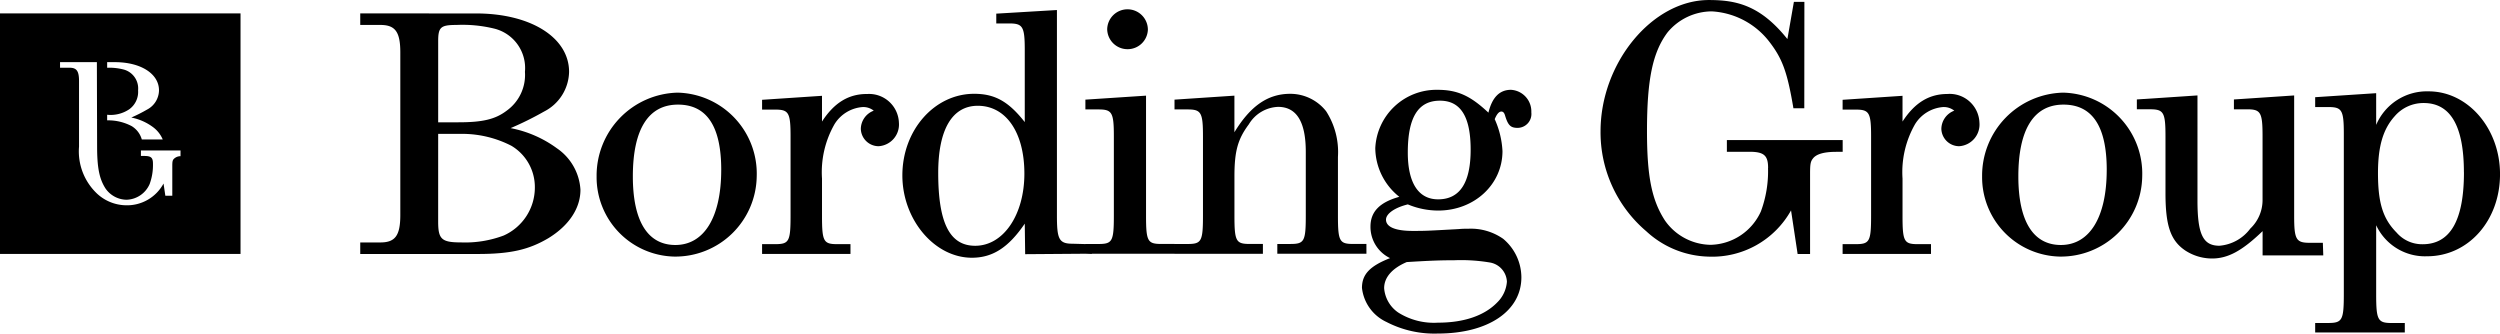
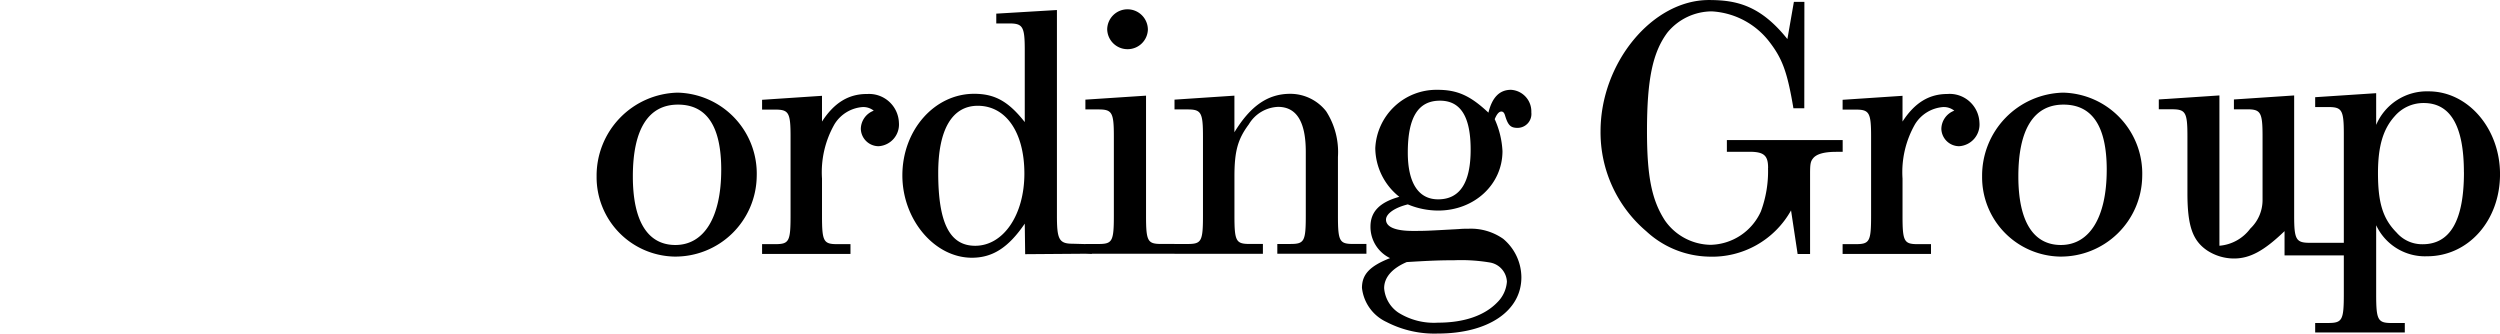
<svg xmlns="http://www.w3.org/2000/svg" width="265.862" height="35.472" viewBox="0 0 265.862 35.472">
  <g id="Group_814" data-name="Group 814" transform="translate(-587 -6727.202)">
-     <path id="Path_5" data-name="Path 5" d="M-2544.338,35.592h-25.58v25.58h25.58Zm-11.617,11.073a5.735,5.735,0,0,1,2.335,1.038A3.162,3.162,0,0,1-2552.61,49h-2.225a2.428,2.428,0,0,0-1.083-1.424,5.347,5.347,0,0,0-2.483-.612h-.121v-.594a3.546,3.546,0,0,0,2.363-.592,2.276,2.276,0,0,0,.927-2,2.084,2.084,0,0,0-1.556-2.224,6.166,6.166,0,0,0-1.733-.184v-.594h.825c2.761,0,4.688,1.241,4.688,3a2.346,2.346,0,0,1-1.26,2.038,16.58,16.58,0,0,1-1.687.853m5.234,4.109a1,1,0,0,0-.744.328c-.11.147-.129.294-.129.754v3.125h-.74l-.192-1.3a4.406,4.406,0,0,1-4.032,2.313,4.609,4.609,0,0,1-3.07-1.269,6.184,6.184,0,0,1-1.885-4.968c0-.02,0-6.982,0-6.982,0-1.056-.259-1.408-1-1.408h-1.019v-.593h3.917s.025,8.833.025,8.951c0,2.279.239,3.456.883,4.467a2.765,2.765,0,0,0,2.242,1.214A2.771,2.771,0,0,0-2554,53.731a5.868,5.868,0,0,0,.349-2.17c0-.625-.2-.809-.919-.809h-.362v-.588h4.213Z" transform="translate(3156.917 6693.036)" />
    <path id="Path_6" data-name="Path 6" d="M-2266.705,82.511a8.618,8.618,0,0,0-8.416-8.91,8.828,8.828,0,0,0-8.611,8.91,8.445,8.445,0,0,0,8.258,8.524,8.655,8.655,0,0,0,8.769-8.524m-3.775-.694c0,5.014-1.809,7.985-4.876,7.985-2.95,0-4.522-2.546-4.522-7.291,0-5.015,1.651-7.637,4.8-7.637q4.6,0,4.6,6.943" transform="translate(2934.178 6663.453)" />
    <path id="Path_7" data-name="Path 7" d="M-1602.092,82.511a8.618,8.618,0,0,0-8.416-8.91,8.828,8.828,0,0,0-8.611,8.91,8.445,8.445,0,0,0,8.258,8.524,8.654,8.654,0,0,0,8.769-8.524m-3.775-.694c0,5.014-1.809,7.985-4.876,7.985-2.95,0-4.522-2.546-4.522-7.291,0-5.015,1.652-7.637,4.8-7.637q4.6,0,4.6,6.943" transform="translate(2416.906 6663.453)" />
    <path id="Path_8" data-name="Path 8" d="M-2193.222,74.249c-1.927,0-3.46.925-4.758,2.931V74.442l-6.371.424v1.041h1.376c1.455,0,1.652.309,1.652,2.855V87.17c0,2.777-.157,3.047-1.652,3.047h-1.376v1.041h9.4V90.218h-1.376c-1.495,0-1.652-.27-1.652-3.047V83.236a10.275,10.275,0,0,1,1.336-5.786,3.85,3.85,0,0,1,2.989-1.813,1.8,1.8,0,0,1,1.179.386,2.1,2.1,0,0,0-1.376,1.928,1.9,1.9,0,0,0,1.887,1.851A2.312,2.312,0,0,0-2189.8,77.3a3.171,3.171,0,0,0-3.422-3.046" transform="translate(2872.395 6662.949)" />
    <path id="Path_9" data-name="Path 9" d="M-1674.91,74.249c-1.926,0-3.46.925-4.758,2.931V74.442l-6.371.424v1.041h1.377c1.455,0,1.652.309,1.652,2.855V87.17c0,2.777-.158,3.047-1.652,3.047h-1.377v1.041h9.4V90.218h-1.377c-1.494,0-1.651-.27-1.651-3.047V83.236a10.273,10.273,0,0,1,1.337-5.786,3.85,3.85,0,0,1,2.989-1.813,1.8,1.8,0,0,1,1.179.386,2.1,2.1,0,0,0-1.376,1.928,1.9,1.9,0,0,0,1.888,1.851,2.312,2.312,0,0,0,2.162-2.508,3.17,3.17,0,0,0-3.421-3.046" transform="translate(2468.991 6662.949)" />
    <path id="Path_10" data-name="Path 10" d="M-2087.712,58.572h-1.376c-1.495,0-1.652-.27-1.652-3.047v-6.21a8.012,8.012,0,0,0-1.258-4.86,4.857,4.857,0,0,0-3.814-1.851c-2.4,0-4.247,1.312-5.938,4.088V42.8l-6.37.424v1.041h1.376c1.454,0,1.651.309,1.651,2.855v8.408c0,2.778-.157,3.047-1.651,3.047h-1.376v1.041h9.4V58.572h-1.376c-1.494,0-1.651-.27-1.651-3.047V51.4c0-2.7.354-3.973,1.533-5.555a3.792,3.792,0,0,1,3.106-1.852c1.966,0,2.949,1.582,2.949,4.784v6.749c0,2.778-.157,3.047-1.651,3.047h-1.377v1.041h9.477Zm-20.409,0h-1.376c-1.494,0-1.651-.27-1.651-3.047V42.8l-6.449.424v1.041h1.376c1.455,0,1.651.309,1.651,2.855v8.408c0,2.778-.157,3.047-1.651,3.047h-1.376v0h.016l-.028,1.037h0l9.489,0Zm-8.792,1.062.086-1.028-2.145-.06c-1.455,0-1.652-.514-1.652-3.022V33.694l-6.45.385v1.042h1.377c1.455,0,1.652.347,1.652,2.854v7.637c-1.73-2.2-3.185-3.009-5.387-3.009-4.208,0-7.629,3.857-7.629,8.678,0,4.706,3.421,8.756,7.393,8.756,2.2,0,3.893-1.08,5.623-3.626l.043,3.248,6.393-.048Zm-7.172-8.545c0,4.4-2.241,7.676-5.23,7.676-2.714,0-3.933-2.43-3.933-7.752,0-4.629,1.494-7.136,4.208-7.136,2.989,0,4.955,2.815,4.955,7.213m13.133-15.313a2.169,2.169,0,0,0-2.163-2.16,2.161,2.161,0,0,0-2.163,2.121,2.161,2.161,0,0,0,2.163,2.121,2.155,2.155,0,0,0,2.163-2.083" transform="translate(2820.023 6694.574)" />
    <path id="Path_11" data-name="Path 11" d="M-1898.587,74.636a2.3,2.3,0,0,0-2.163-2.391c-1.219,0-2.005.81-2.4,2.43-1.927-1.813-3.3-2.43-5.426-2.43a6.512,6.512,0,0,0-6.606,6.21,6.686,6.686,0,0,0,2.556,5.169c-2.084.579-3.067,1.581-3.067,3.163a3.684,3.684,0,0,0,2.084,3.356c-2.163.849-2.989,1.736-2.989,3.163a4.541,4.541,0,0,0,2.6,3.625,11.081,11.081,0,0,0,5.466,1.234c5.348,0,8.887-2.392,8.887-5.978a5.375,5.375,0,0,0-1.927-4.089,5.977,5.977,0,0,0-3.7-1.08,10.078,10.078,0,0,0-1.062.039c-3.5.193-3.5.193-4.876.193-1.848,0-2.832-.425-2.832-1.2,0-.617.906-1.273,2.321-1.62a8.409,8.409,0,0,0,3.224.656c3.853,0,6.842-2.777,6.842-6.325a9.372,9.372,0,0,0-.826-3.394c.236-.579.472-.811.708-.811.2,0,.315.155.393.425.314,1.041.589,1.312,1.337,1.312a1.48,1.48,0,0,0,1.455-1.659m-13.253,15.93c2.478-.154,3.618-.193,5.033-.193a18.566,18.566,0,0,1,3.775.232,2.169,2.169,0,0,1,1.849,2.044,3.437,3.437,0,0,1-1.022,2.2c-1.376,1.428-3.579,2.16-6.292,2.16a7.1,7.1,0,0,1-4.247-1.08,3.461,3.461,0,0,1-1.495-2.585c0-1.157.865-2.121,2.4-2.777m6.8-11.957c0,3.51-1.14,5.285-3.46,5.285-2.085,0-3.224-1.736-3.224-4.976,0-3.742,1.1-5.516,3.421-5.516,2.2,0,3.263,1.7,3.263,5.207" transform="translate(2648.436 6664.508)" />
-     <path id="Path_12" data-name="Path 12" d="M-2397.113,35.592v1.227h2.15c1.564,0,2.111.729,2.111,2.915v17.3c0,2.186-.547,2.914-2.111,2.914h-2.15v1.227h12.511c3.48,0,5.435-.46,7.507-1.687,2.189-1.343,3.4-3.183,3.4-5.139a5.744,5.744,0,0,0-2.5-4.41,12.241,12.241,0,0,0-4.926-2.148,35.134,35.134,0,0,0,3.558-1.764,4.845,4.845,0,0,0,2.659-4.218c0-3.643-4.066-6.213-9.892-6.213Zm8.288,12.809h2.542a11.456,11.456,0,0,1,5.239,1.266,5.1,5.1,0,0,1,2.5,4.41,5.587,5.587,0,0,1-3.323,5.139,11.648,11.648,0,0,1-4.536.729c-2.072,0-2.424-.345-2.424-2.224Zm0-1.227V38.545c0-1.5.274-1.726,1.955-1.726a14.226,14.226,0,0,1,3.988.384,4.32,4.32,0,0,1,3.284,4.6,4.676,4.676,0,0,1-1.954,4.142c-1.212.92-2.581,1.227-5.122,1.227Z" transform="translate(3022.423 6693.036)" />
    <path id="Path_13" data-name="Path 13" d="M-1784.355,47.024a12.275,12.275,0,0,1-.757,4.613,6.01,6.01,0,0,1-5.341,3.558,6.027,6.027,0,0,1-4.862-2.581c-1.394-2.149-1.912-4.651-1.912-9.5,0-5.512.6-8.4,2.191-10.516a6.141,6.141,0,0,1,4.7-2.228,8.307,8.307,0,0,1,6.1,3.205c1.395,1.8,1.931,3.222,2.58,7.1h1.157l.01-11.317h-1.116v.034l0-.036-.691,3.958c-2.893-3.619-5.465-4.151-8.352-4.151-6.018,0-11.518,6.685-11.518,13.956a13.8,13.8,0,0,0,4.862,10.633,10.1,10.1,0,0,0,6.656,2.7,9.6,9.6,0,0,0,8.74-4.918l.7,4.637h1.324V47.65c0-.977.04-1.29.279-1.6.359-.509,1.2-.743,2.511-.743h.677V44.053h-12.315V45.3h2.391c1.555,0,1.993.391,1.993,1.72" transform="translate(2559.376 6698.042)" />
-     <path id="Path_14" data-name="Path 14" d="M-1526.506,90.607c-1.463,0-1.661-.349-1.661-2.871v-12.8l-6.407.427v1.047h1.385c1.463,0,1.661.311,1.661,2.871v6.828a4.176,4.176,0,0,1-1.305,2.987,4.544,4.544,0,0,1-3.282,1.823c-1.74,0-2.334-1.2-2.334-4.811V74.934l-6.447.427v1.047h1.384c1.463,0,1.661.311,1.661,2.871v6.052c0,3.492.554,5.043,2.1,6.092a5.216,5.216,0,0,0,2.848.853c1.7,0,3.2-.814,5.379-2.91v2.577h6.453l-.045-1.336Z" transform="translate(2359.139 6662.416)" />
+     <path id="Path_14" data-name="Path 14" d="M-1526.506,90.607c-1.463,0-1.661-.349-1.661-2.871v-12.8l-6.407.427v1.047h1.385c1.463,0,1.661.311,1.661,2.871v6.828a4.176,4.176,0,0,1-1.305,2.987,4.544,4.544,0,0,1-3.282,1.823V74.934l-6.447.427v1.047h1.384c1.463,0,1.661.311,1.661,2.871v6.052c0,3.492.554,5.043,2.1,6.092a5.216,5.216,0,0,0,2.848.853c1.7,0,3.2-.814,5.379-2.91v2.577h6.453l-.045-1.336Z" transform="translate(2359.139 6662.416)" />
    <path id="Path_15" data-name="Path 15" d="M-1439.7,81.79c0-4.849-3.4-8.807-7.594-8.807a5.851,5.851,0,0,0-5.577,3.569V73.177l-6.486.427v1.048h1.384c1.464,0,1.662.31,1.662,2.871V94.515c0,2.793-.158,3.1-1.662,3.1h-1.384v1.009h9.531V97.618h-1.384c-1.5,0-1.661-.311-1.661-3.1V87.221a5.728,5.728,0,0,0,5.419,3.3c4.39,0,7.752-3.8,7.752-8.729m-3.836-.194c0,5.121-1.465,7.643-4.391,7.643A3.588,3.588,0,0,1-1450.7,88c-1.464-1.474-1.978-3.181-1.978-6.323,0-2.871.553-4.694,1.78-6.052a4.026,4.026,0,0,1,3.085-1.4c2.847,0,4.272,2.445,4.272,7.371" transform="translate(2292.564 6663.934)" />
  </g>
</svg>